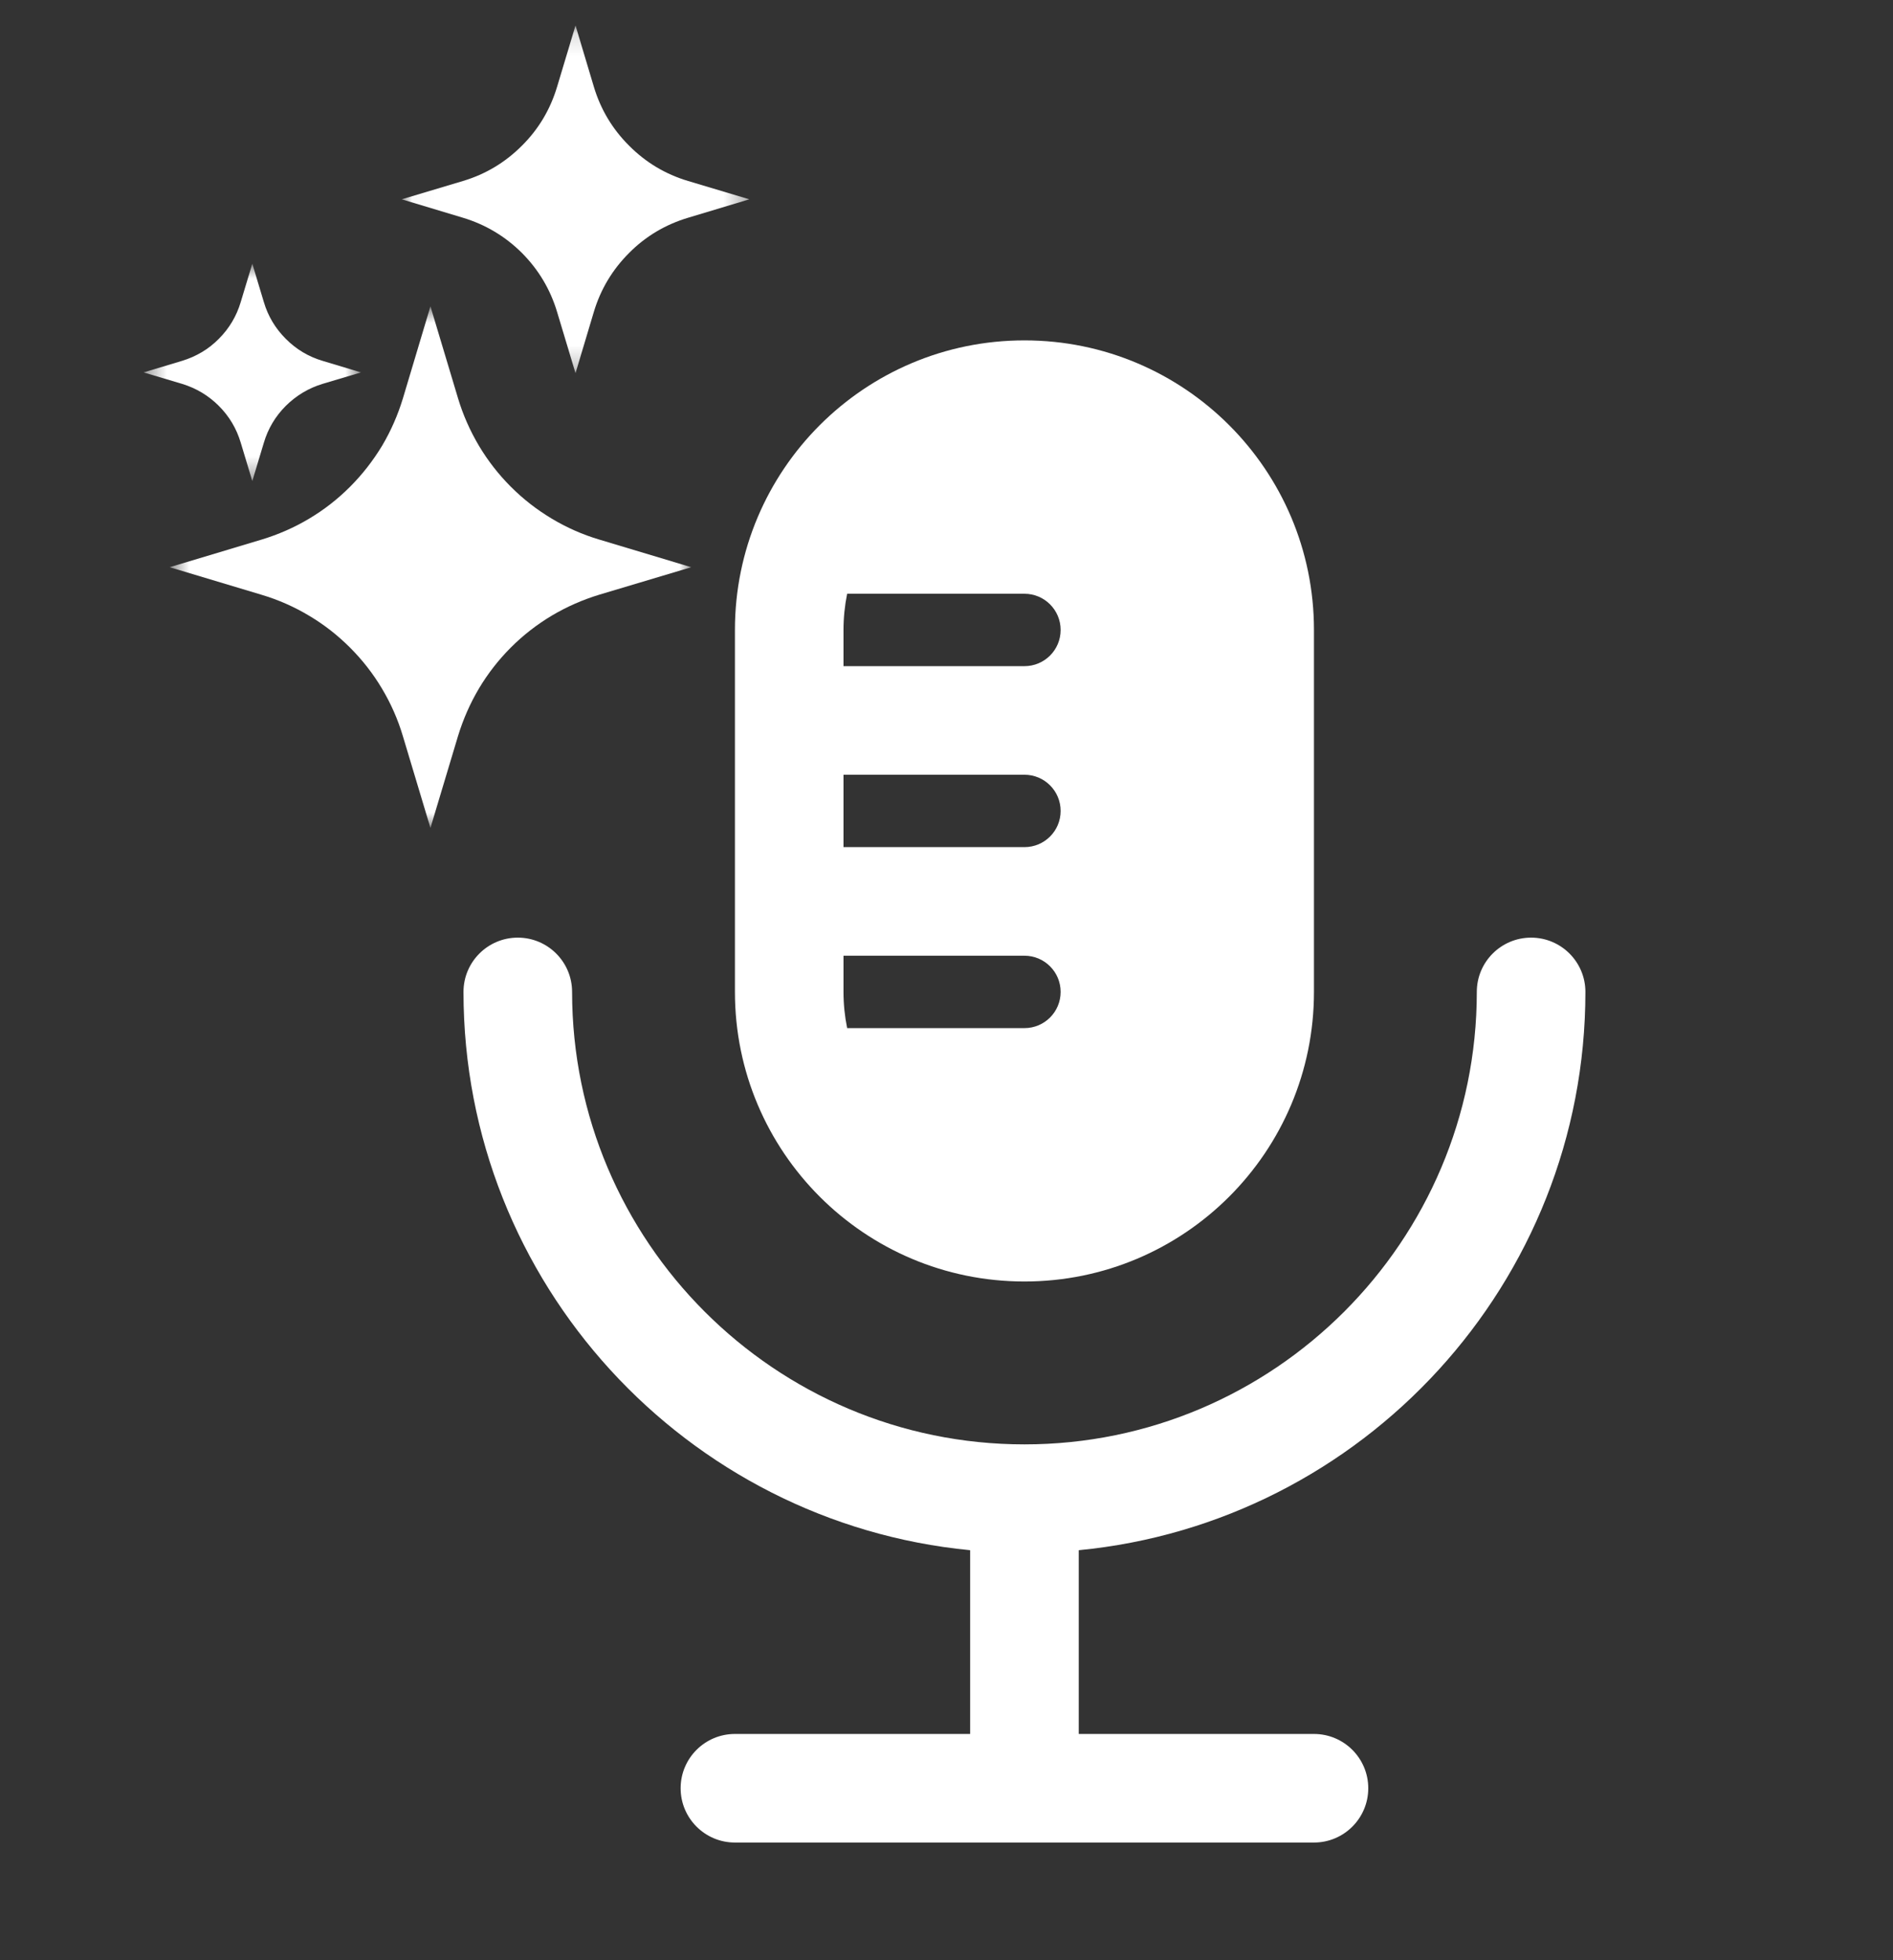
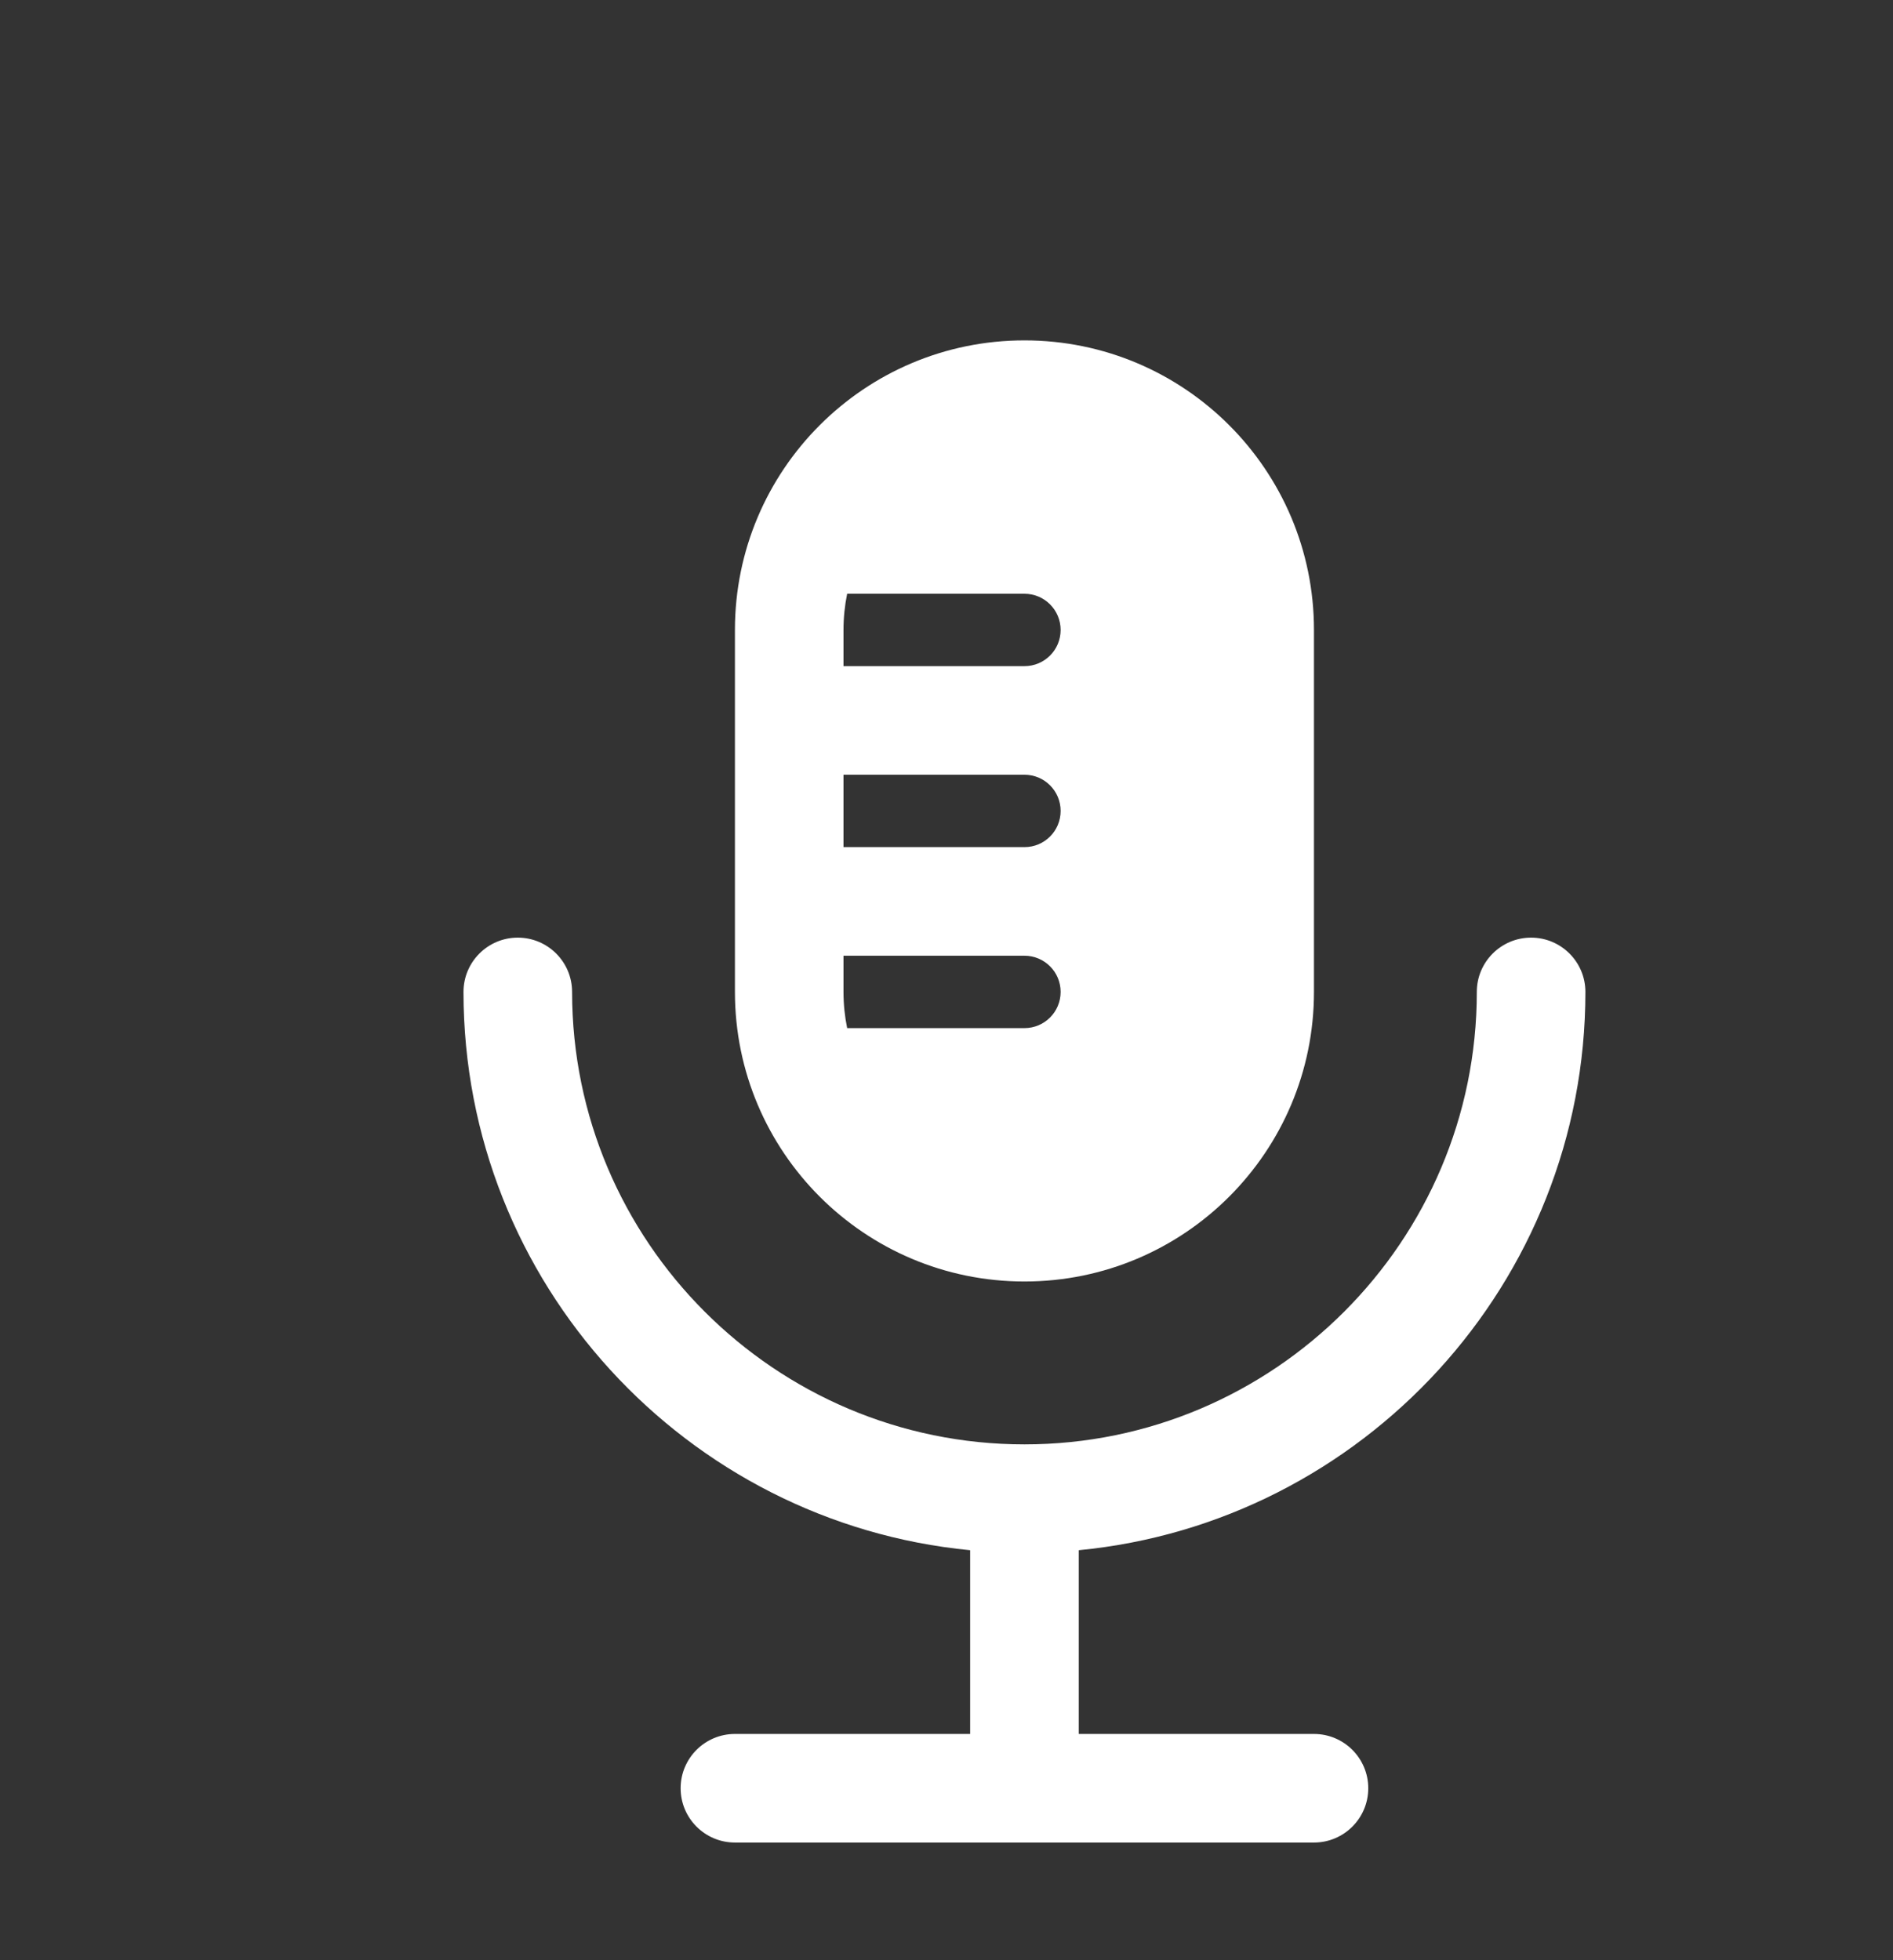
<svg xmlns="http://www.w3.org/2000/svg" width="85" height="88" viewBox="0 0 85 88" fill="none">
  <rect x="0" y="0" width="85" height="88" fill="#333333" stroke="none" />
  <path d="M46 57.531C53.18 57.531 59 51.711 59 44.531V28.281C59 21.101 53.18 15.281 46 15.281C38.82 15.281 33 21.101 33 28.281V44.531C33 51.711 38.82 57.531 46 57.531ZM37.875 28.281C37.875 27.725 37.932 27.181 38.039 26.656H46C46.898 26.656 47.625 27.383 47.625 28.281C47.625 29.18 46.898 29.906 46 29.906H37.875V28.281ZM37.875 34.781H46C46.898 34.781 47.625 35.508 47.625 36.406C47.625 37.305 46.898 38.031 46 38.031H37.875V34.781ZM37.875 42.906H46C46.898 42.906 47.625 43.633 47.625 44.531C47.625 45.43 46.898 46.156 46 46.156H38.039C37.932 45.631 37.875 45.088 37.875 44.531V42.906ZM20.812 44.531C20.812 43.185 21.904 42.094 23.25 42.094C24.596 42.094 25.688 43.185 25.688 44.531C25.688 55.732 34.8 64.844 46 64.844C57.2 64.844 66.312 55.732 66.312 44.531C66.312 43.185 67.404 42.094 68.75 42.094C70.096 42.094 71.188 43.185 71.188 44.531C71.188 57.597 61.186 68.365 48.438 69.595V77.844H59C60.346 77.844 61.438 78.935 61.438 80.281C61.438 81.627 60.346 82.719 59 82.719H33C31.654 82.719 30.562 81.627 30.562 80.281C30.562 78.935 31.654 77.844 33 77.844H43.562V69.595C30.814 68.365 20.812 57.597 20.812 44.531Z" fill="white" />
  <mask id="mask0_872_12410" style="mask-type:luminance" maskUnits="userSpaceOnUse" x="7" y="13" width="25" height="25">
    <path d="M7.618 13.753H31.038V37.169H7.618V13.753Z" fill="white" />
  </mask>
  <g mask="url(#mask0_872_12410)">
-     <path d="M7.618 25.464L11.747 24.224C12.498 23.996 13.209 23.686 13.88 23.285C14.555 22.884 15.164 22.407 15.718 21.853C16.271 21.299 16.749 20.685 17.155 20.015C17.556 19.339 17.866 18.628 18.094 17.877L19.328 13.753L20.567 17.882C20.791 18.628 21.106 19.339 21.507 20.015C21.908 20.685 22.385 21.299 22.939 21.853C23.492 22.407 24.107 22.884 24.777 23.285C25.448 23.686 26.158 24.001 26.91 24.224L31.038 25.464L26.91 26.698C26.163 26.926 25.453 27.236 24.777 27.637C24.107 28.038 23.492 28.515 22.939 29.069C22.385 29.623 21.908 30.237 21.507 30.907C21.106 31.583 20.796 32.294 20.567 33.04L19.328 37.169L18.089 33.045C17.866 32.294 17.551 31.583 17.15 30.912C16.749 30.237 16.271 29.628 15.718 29.074C15.164 28.521 14.555 28.043 13.88 27.642C13.209 27.241 12.498 26.926 11.747 26.703L7.618 25.464Z" fill="white" />
-   </g>
+     </g>
  <mask id="mask1_872_12410" style="mask-type:luminance" maskUnits="userSpaceOnUse" x="18" y="1" width="16" height="16">
-     <path d="M18.037 1.143H33.647V16.753H18.037V1.143Z" fill="white" />
-   </mask>
+     </mask>
  <g mask="url(#mask1_872_12410)">
-     <path d="M18.037 8.948L20.79 8.125C21.805 7.821 22.684 7.293 23.435 6.541C24.187 5.795 24.71 4.911 25.015 3.895L25.842 1.143L26.665 3.895C26.97 4.911 27.498 5.795 28.249 6.541C28.996 7.293 29.879 7.821 30.895 8.125L33.647 8.948L30.895 9.776C29.879 10.081 28.996 10.604 28.249 11.355C27.498 12.107 26.97 12.985 26.665 14.001L25.842 16.753L25.015 14.006C24.71 12.99 24.182 12.107 23.435 11.355C22.684 10.609 21.8 10.081 20.79 9.776L18.037 8.948Z" fill="white" />
-   </g>
+     </g>
  <mask id="mask2_872_12410" style="mask-type:luminance" maskUnits="userSpaceOnUse" x="6" y="11" width="11" height="11">
    <path d="M6.449 11.839H16.209V21.594H6.449V11.839Z" fill="white" />
  </mask>
  <g mask="url(#mask2_872_12410)">
-     <path d="M6.449 16.719L8.171 16.201C8.805 16.008 9.359 15.683 9.826 15.211C10.293 14.744 10.623 14.19 10.811 13.555L11.329 11.839L11.847 13.56C12.035 14.195 12.365 14.744 12.832 15.211C13.3 15.683 13.853 16.013 14.488 16.201L16.209 16.719L14.488 17.232C13.853 17.425 13.305 17.755 12.832 18.222C12.365 18.689 12.035 19.243 11.847 19.878L11.329 21.594L10.811 19.878C10.623 19.243 10.293 18.689 9.826 18.222C9.359 17.755 8.805 17.425 8.171 17.232L6.449 16.719Z" fill="white" />
-   </g>
+     </g>
</svg>